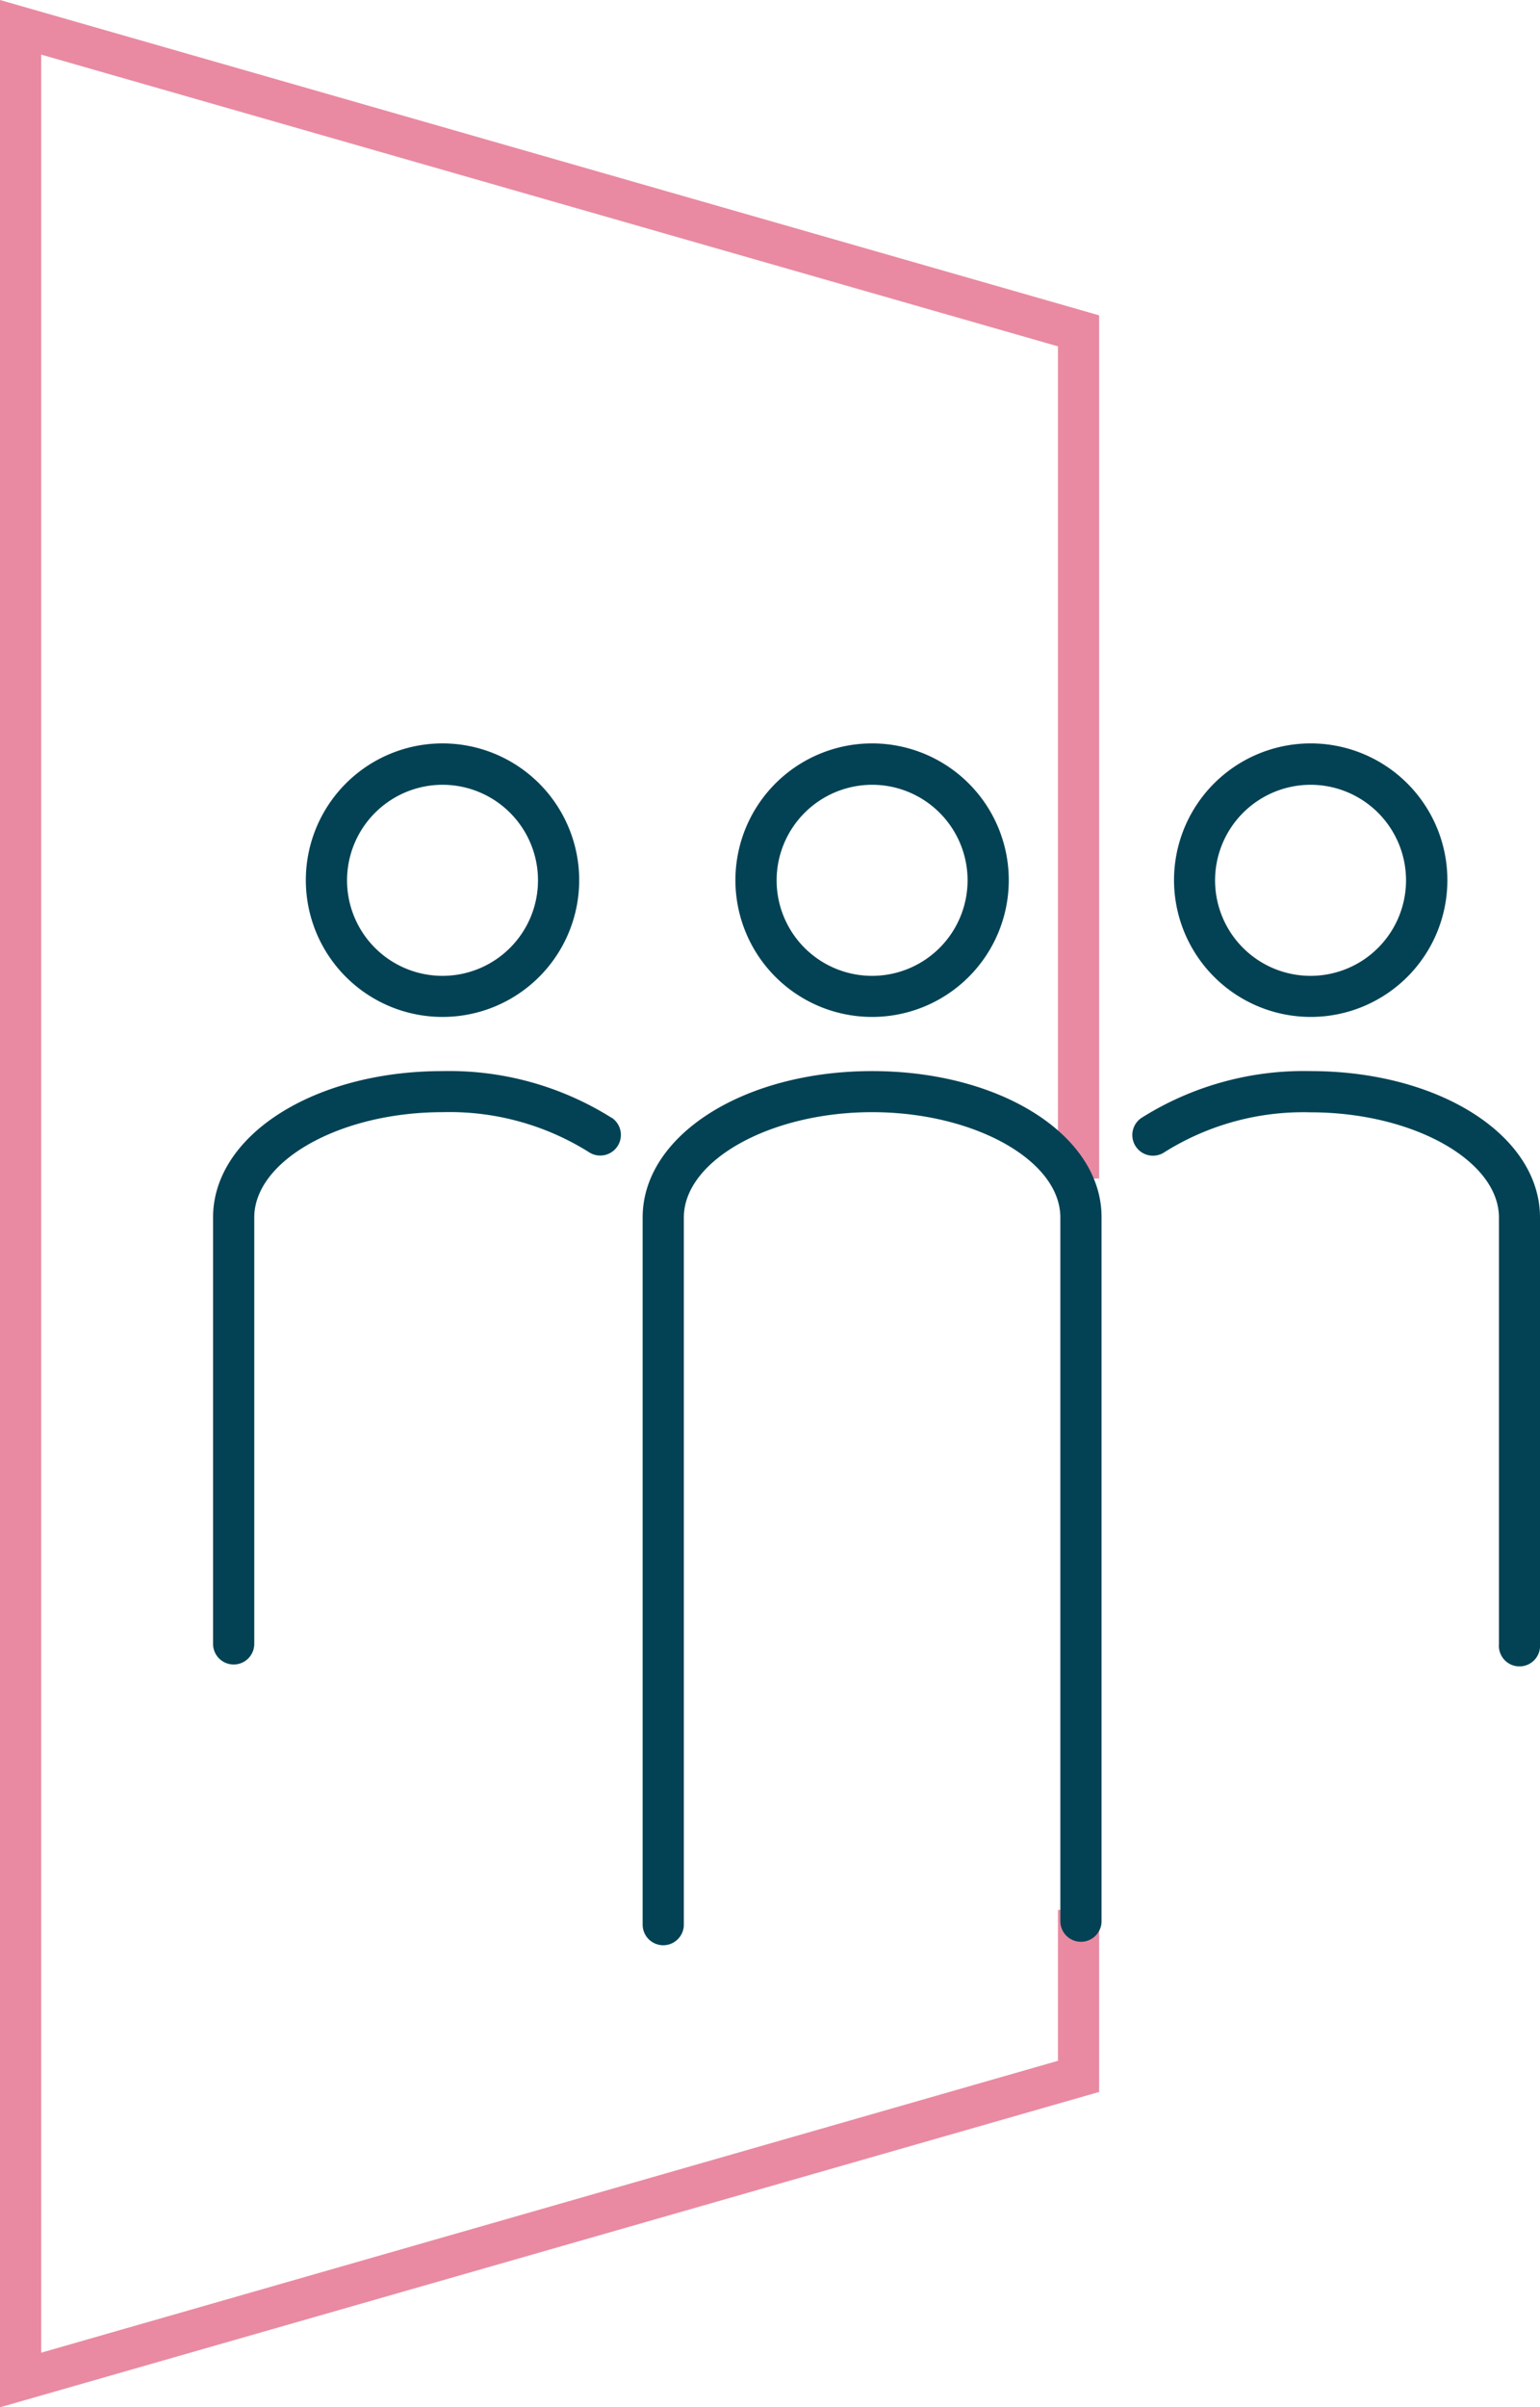
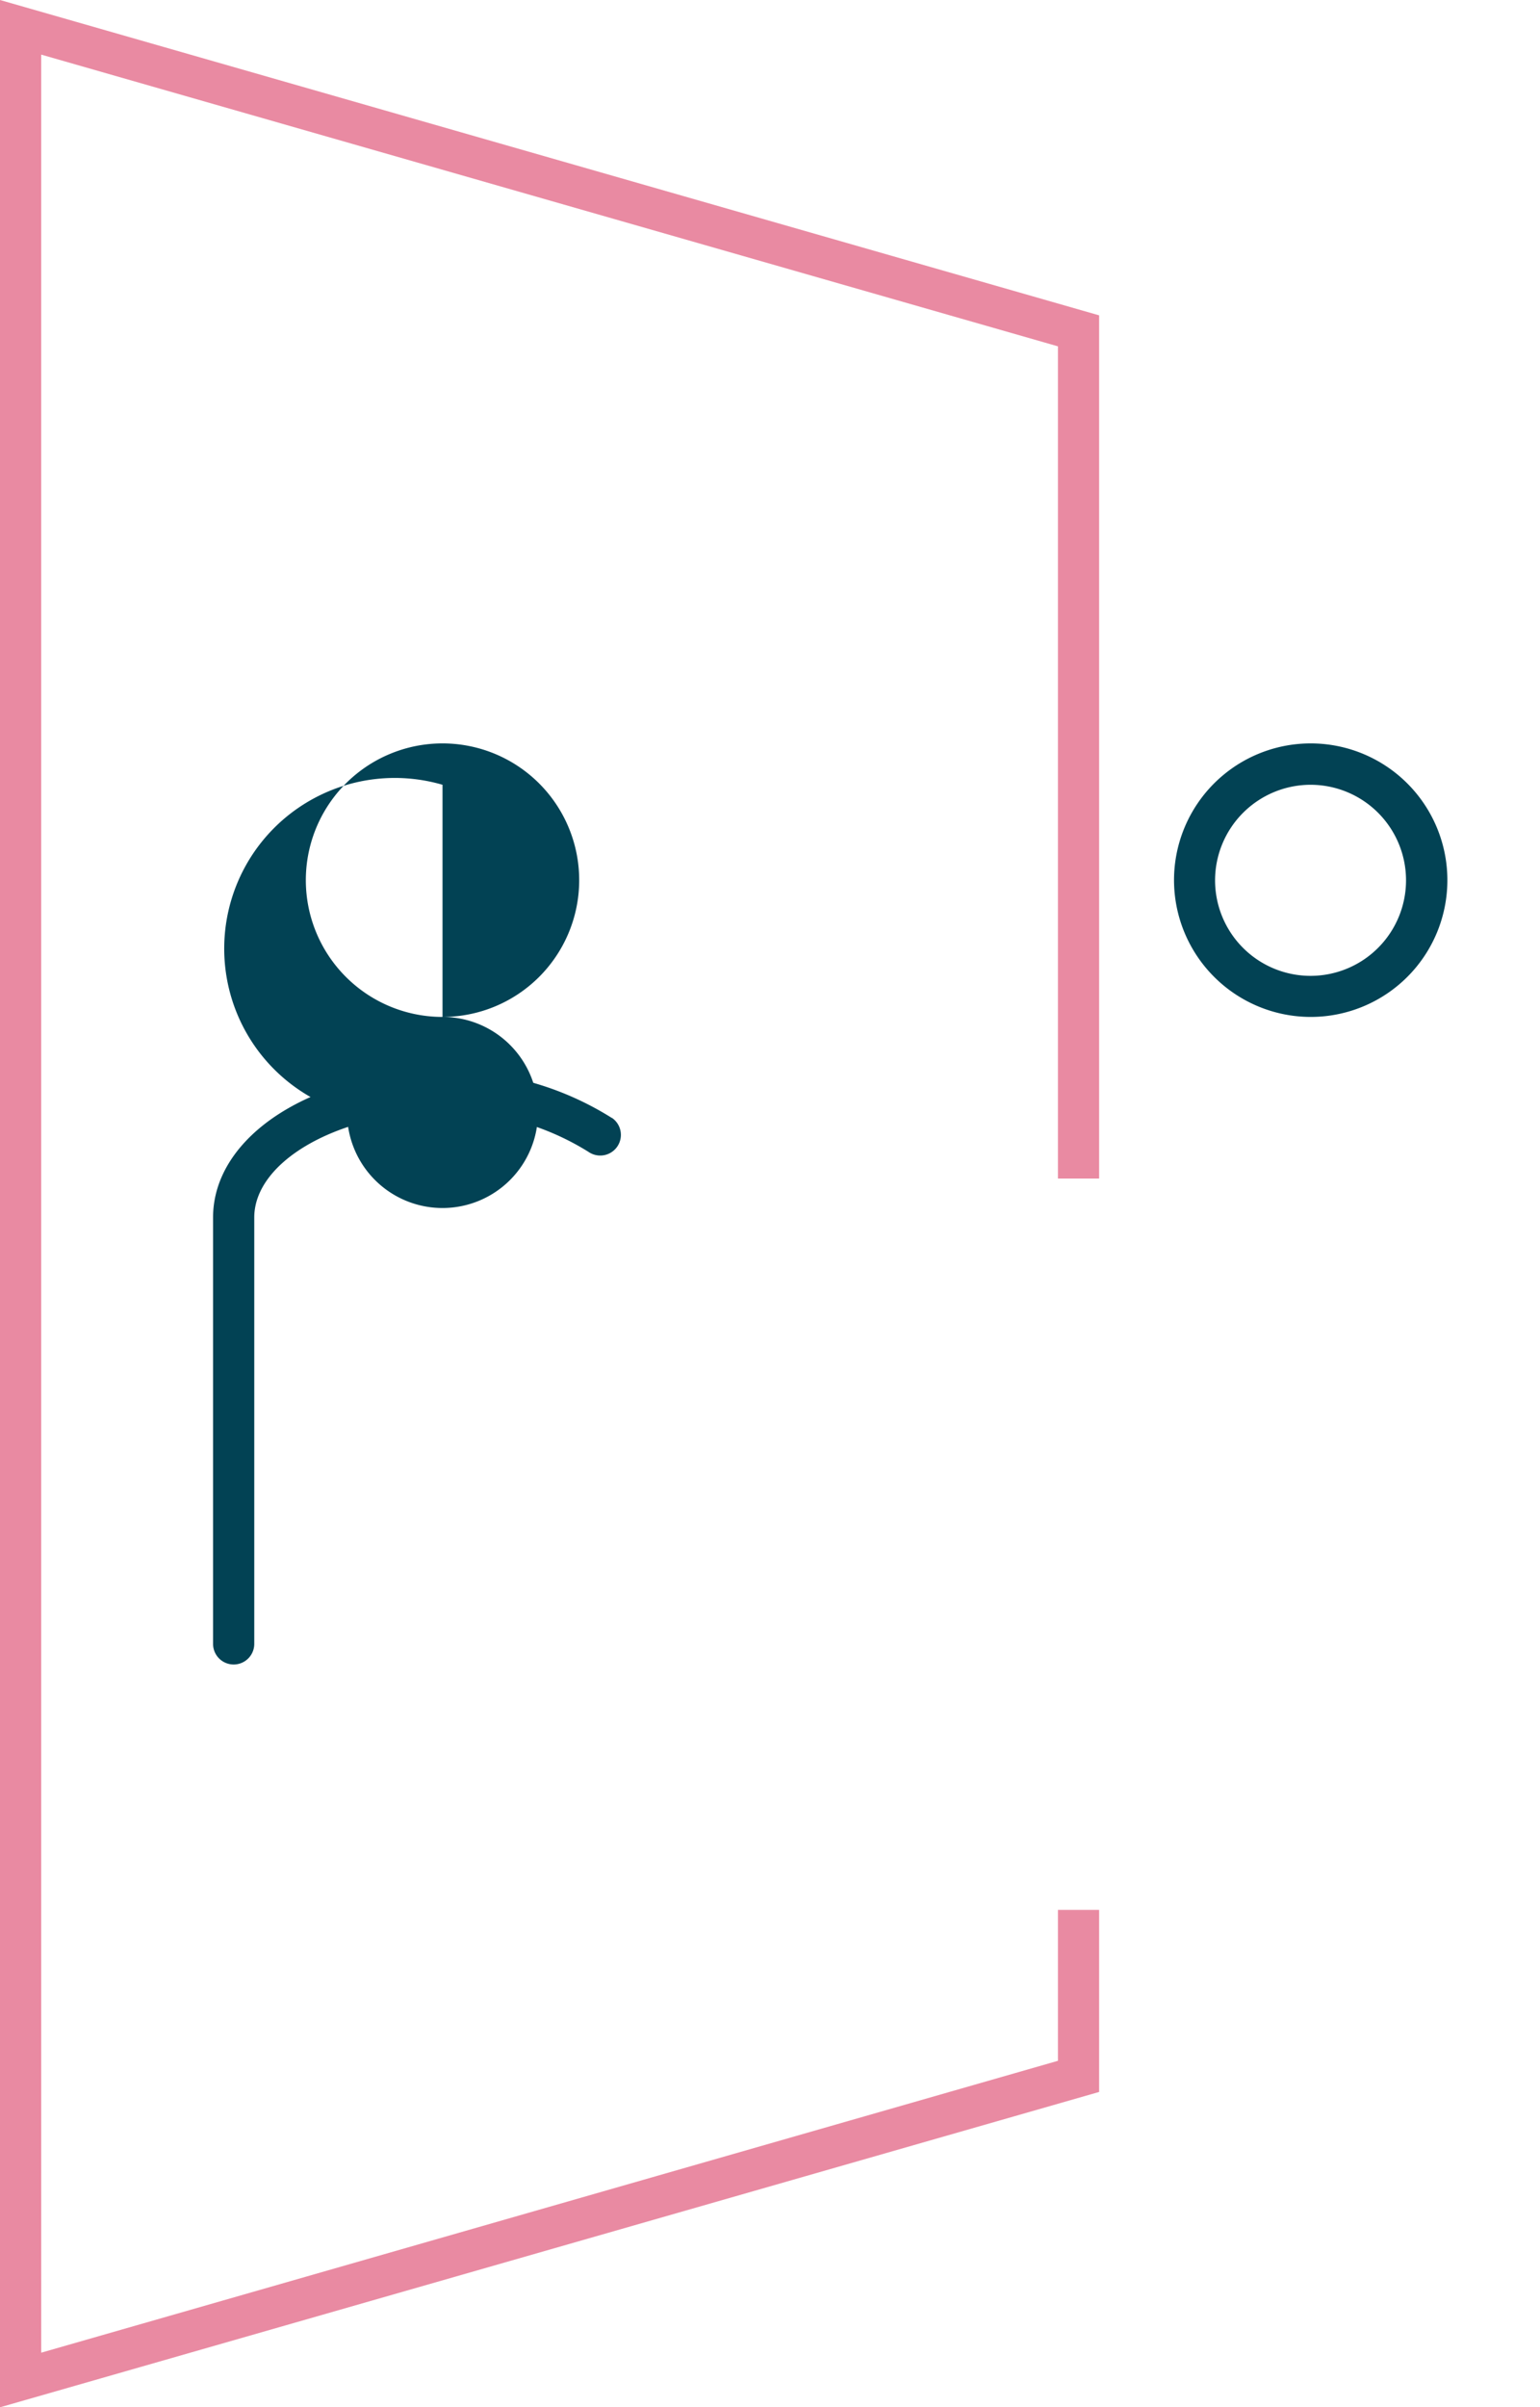
<svg xmlns="http://www.w3.org/2000/svg" viewBox="0 0 102.42 160">
  <defs>
    <style>.cls-1{fill:#e98aa2;}.cls-2{fill:#024254;}</style>
  </defs>
  <title>Recurso 10</title>
  <g id="Capa_2" data-name="Capa 2">
    <g id="Capa_1-2" data-name="Capa 1">
      <polygon class="cls-1" points="0 160 0 0 73.1 20.96 73.1 78.33 70.36 78.33 70.36 23.02 2.74 3.63 2.74 156.37 70.36 136.97 70.36 126.94 73.1 126.94 73.1 139.04 0 160" />
-       <path class="cls-2" d="M58,71.19c-8.55,0-15.26,4.28-15.26,9.73v47a1.37,1.37,0,1,0,2.74,0v-47c0-3.79,5.74-7,12.52-7s12.52,3.2,12.52,7v46.77a1.37,1.37,0,0,0,2.74,0V80.92C73.28,75.47,66.58,71.19,58,71.19Z" />
-       <path class="cls-2" d="M58,67.59a9.09,9.09,0,1,0-9.09-9.08A9.09,9.09,0,0,0,58,67.59Zm0-15.43a6.35,6.35,0,1,1-6.35,6.35A6.36,6.36,0,0,1,58,52.16Z" />
      <path class="cls-2" d="M40.7,74.31a20.3,20.3,0,0,0-11.27-3.12c-8.56,0-15.26,4.28-15.26,9.73v28.34a1.37,1.37,0,1,0,2.74,0V80.92c0-3.79,5.73-7,12.52-7a17.44,17.44,0,0,1,9.71,2.64,1.37,1.37,0,0,0,1.56-2.26Z" />
-       <path class="cls-2" d="M29.43,67.59a9.09,9.09,0,1,0-9.09-9.08A9.09,9.09,0,0,0,29.43,67.59Zm0-15.43a6.35,6.35,0,1,1-6.35,6.35A6.36,6.36,0,0,1,29.43,52.16Z" />
-       <path class="cls-2" d="M87.16,71.19A20.25,20.25,0,0,0,75.9,74.31a1.37,1.37,0,0,0,1.56,2.26,17.38,17.38,0,0,1,9.7-2.64c6.79,0,12.53,3.2,12.53,7v28.34a1.37,1.37,0,1,0,2.73,0V80.92C102.42,75.47,95.72,71.19,87.16,71.19Z" />
+       <path class="cls-2" d="M29.43,67.59a9.09,9.09,0,1,0-9.09-9.08A9.09,9.09,0,0,0,29.43,67.59Za6.35,6.35,0,1,1-6.35,6.35A6.36,6.36,0,0,1,29.43,52.16Z" />
      <path class="cls-2" d="M87.16,67.59a9.09,9.09,0,1,0-9.08-9.08A9.1,9.1,0,0,0,87.16,67.59Zm0-15.43a6.35,6.35,0,1,1-6.35,6.35A6.36,6.36,0,0,1,87.16,52.16Z" />
    </g>
  </g>
</svg>